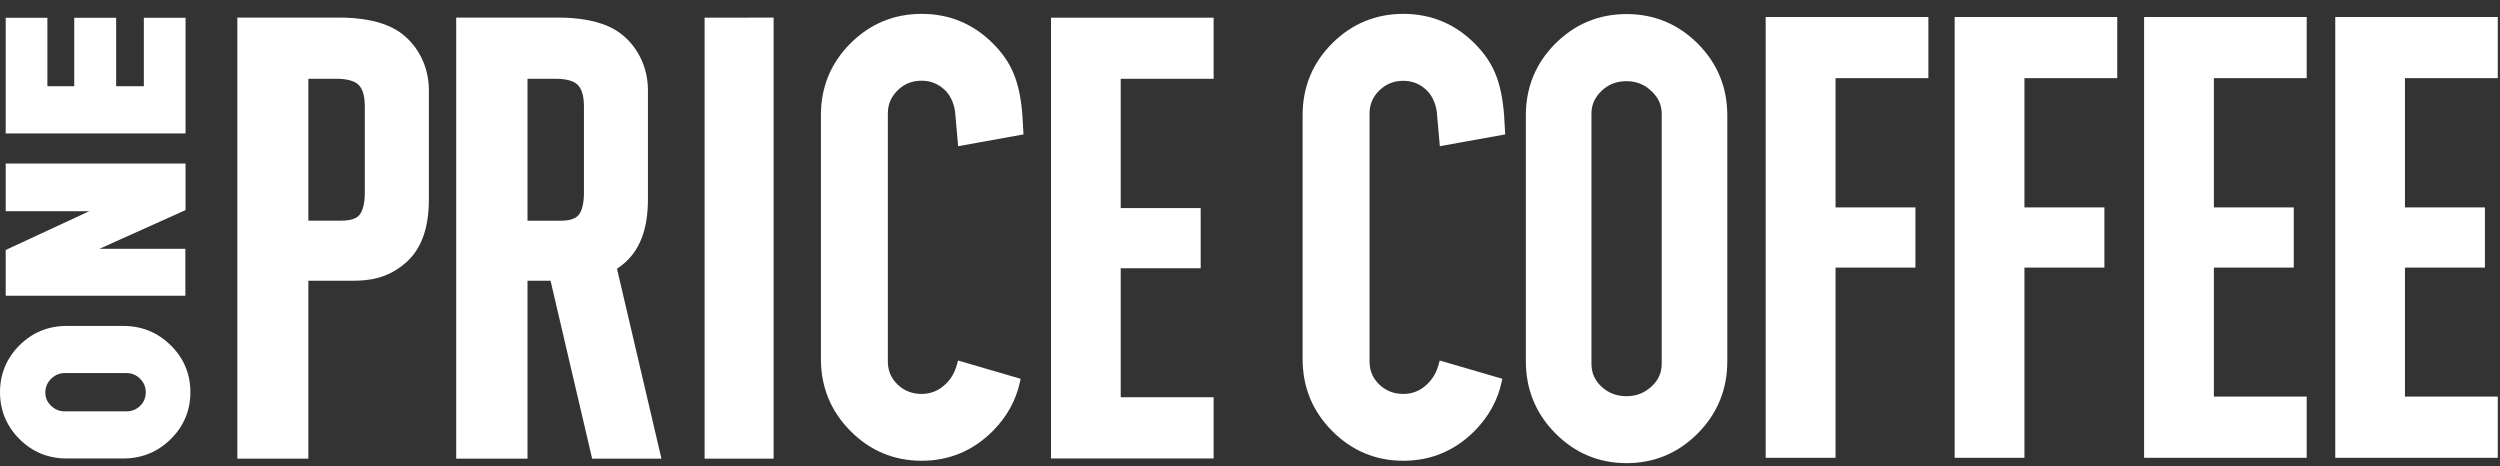
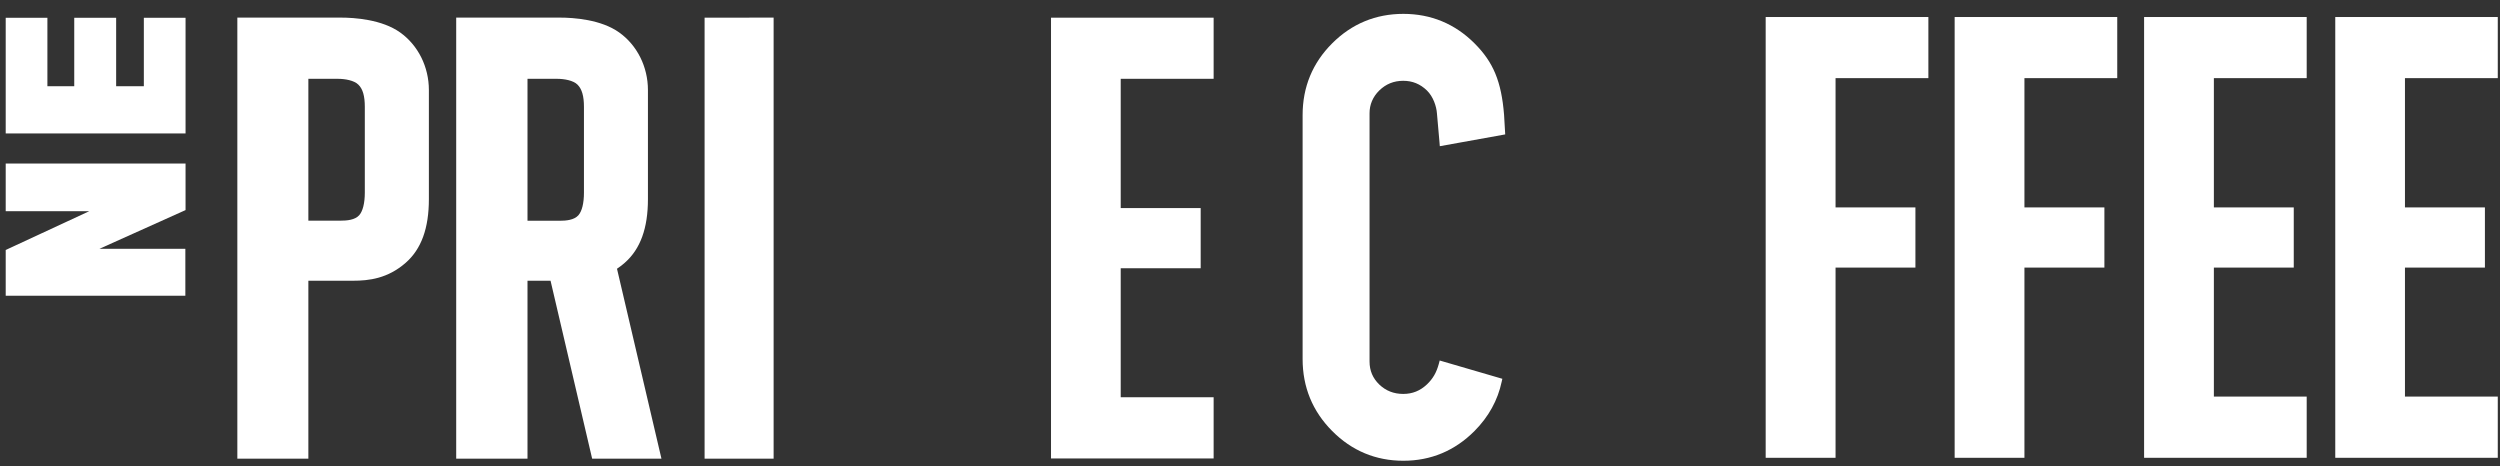
<svg xmlns="http://www.w3.org/2000/svg" width="177" height="33" viewBox="0 0 177 33" fill="none">
  <rect x="0" y="0" width="177" height="33" fill="#333333" stroke="none" />
-   <path d="M70.294 3.072C68.906 1.683 67.207 0.982 65.253 0.982C63.298 0.982 61.599 1.683 60.211 3.072C58.822 4.46 58.121 6.166 58.121 8.147V25.423C58.121 27.404 58.822 29.116 60.211 30.512C61.599 31.913 63.291 32.621 65.253 32.621C67.207 32.621 68.899 31.913 70.294 30.512C71.292 29.507 71.939 28.334 72.215 27.027L72.262 26.818L67.827 25.524L67.767 25.753C67.598 26.38 67.349 26.818 66.924 27.215C66.446 27.667 65.893 27.89 65.246 27.89C64.572 27.89 64.012 27.667 63.547 27.222C63.089 26.777 62.86 26.245 62.86 25.591V8.019C62.86 7.392 63.082 6.86 63.547 6.402C64.012 5.943 64.572 5.714 65.246 5.714C65.893 5.714 66.446 5.937 66.924 6.402C67.369 6.833 67.598 7.527 67.632 8.033C67.645 8.215 67.814 10.095 67.814 10.095L67.834 10.351L72.465 9.516L72.384 8.127C72.195 5.775 71.629 4.406 70.294 3.072Z" fill="white" />
  <path d="M21.832 19.876H24.986C26.119 19.876 27.453 19.721 28.727 18.602C29.833 17.631 30.365 16.155 30.365 14.1V6.375C30.365 4.731 29.603 3.207 28.329 2.297C27.042 1.381 25.128 1.246 24.096 1.246H16.804V32.474H21.832V19.876ZM25.829 7.561V13.634C25.829 14.383 25.687 14.949 25.431 15.239C25.128 15.575 24.568 15.623 24.11 15.623H21.832V5.58H23.915C24.42 5.58 25.074 5.688 25.377 5.998C25.687 6.301 25.829 6.8 25.829 7.561Z" fill="white" />
  <path d="M85.925 5.579V1.252H74.412V32.459H85.925V28.125H79.346V18.992H85.008V14.732H79.346V5.579H85.925Z" fill="white" />
-   <path d="M4.711 32.46H8.742C10.043 32.46 11.175 31.995 12.092 31.085C13.015 30.175 13.48 29.056 13.48 27.768C13.48 26.481 13.015 25.362 12.092 24.452C11.175 23.542 10.043 23.077 8.742 23.077H4.711C3.411 23.077 2.285 23.542 1.375 24.452C0.465 25.362 0 26.481 0 27.768C0 29.056 0.465 30.175 1.375 31.085C2.285 31.995 3.411 32.46 4.711 32.46ZM3.62 26.818C3.896 26.549 4.213 26.414 4.59 26.414H8.944C9.335 26.414 9.659 26.549 9.922 26.818C10.191 27.088 10.319 27.404 10.319 27.768C10.319 28.153 10.191 28.47 9.922 28.732C9.652 28.995 9.335 29.123 8.938 29.123H4.583C4.206 29.123 3.889 28.995 3.613 28.726C3.336 28.463 3.208 28.153 3.208 27.768C3.215 27.398 3.35 27.088 3.62 26.818Z" fill="white" />
  <path d="M13.137 1.259H10.184V6.105H8.223V1.259H5.257V6.105H3.356V1.259H0.404V9.448H13.137V1.259Z" fill="white" />
  <path d="M13.123 17.617H7.037L13.137 14.874V11.578H0.404V14.955H6.315L0.404 17.698V20.94H13.123V17.617Z" fill="white" />
  <path d="M54.772 1.246L49.885 1.253V32.474H54.772V1.246Z" fill="white" />
  <path d="M44.236 18.602C45.341 17.631 45.874 16.155 45.874 14.1V6.375C45.874 4.731 45.112 3.207 43.838 2.297C42.551 1.381 40.637 1.246 39.605 1.246H32.299V32.474H37.347V19.876H38.979L41.924 32.474H46.831L43.683 19.027C43.892 18.892 44.068 18.75 44.236 18.602ZM37.347 5.58H39.43C39.936 5.58 40.59 5.688 40.893 5.998C41.203 6.308 41.344 6.807 41.344 7.568V13.641C41.344 14.389 41.203 14.956 40.947 15.245C40.643 15.582 40.077 15.63 39.626 15.63H37.347V5.58Z" fill="white" />
  <path d="M165.337 32.412H176.842V28.078H170.271V18.945H175.932V14.685H170.271V5.532H176.842V1.205H165.337V32.412Z" fill="white" />
  <path d="M151.802 32.412H163.314V28.078H156.742V18.945H162.398V14.685H156.742V5.532H163.314V1.205H151.802V32.412Z" fill="white" />
  <path d="M138.389 32.412H143.33V18.945H148.991V14.685H143.33V5.532H149.901V1.205H138.389V32.412Z" fill="white" />
  <path d="M125.01 32.412H129.957V18.945H135.612V14.685H129.957V5.532H136.529V1.205H125.01V32.412Z" fill="white" />
-   <path d="M115.162 0.996C113.207 0.996 111.509 1.697 110.12 3.085C108.732 4.474 108.031 6.179 108.031 8.161V25.584C108.031 27.566 108.732 29.278 110.12 30.68C111.509 32.082 113.2 32.79 115.162 32.79C117.117 32.79 118.815 32.082 120.204 30.68C121.592 29.285 122.293 27.566 122.293 25.584V8.167C122.293 6.186 121.592 4.481 120.204 3.092C118.815 1.704 117.123 0.996 115.162 0.996ZM112.675 8.046C112.675 7.419 112.911 6.894 113.389 6.435C113.875 5.97 114.454 5.748 115.162 5.748C115.843 5.748 116.416 5.97 116.914 6.442C117.406 6.9 117.649 7.426 117.649 8.053V25.753C117.649 26.4 117.406 26.932 116.914 27.377C116.416 27.829 115.843 28.051 115.162 28.051C114.454 28.051 113.875 27.829 113.389 27.377C112.911 26.932 112.675 26.4 112.675 25.753V8.046Z" fill="white" />
  <path d="M97.651 6.408C98.123 5.95 98.676 5.721 99.35 5.721C99.997 5.721 100.549 5.943 101.028 6.408C101.473 6.84 101.702 7.534 101.736 8.033C101.749 8.215 101.918 10.095 101.918 10.095L101.938 10.351L106.569 9.516L106.488 8.127C106.299 5.775 105.733 4.406 104.398 3.072C103.01 1.683 101.311 0.982 99.356 0.982C97.402 0.982 95.703 1.683 94.315 3.072C92.926 4.46 92.225 6.166 92.225 8.147V25.423C92.225 27.404 92.926 29.116 94.315 30.512C95.703 31.913 97.402 32.621 99.356 32.621C101.311 32.621 103.003 31.913 104.398 30.512C105.396 29.507 106.043 28.334 106.319 27.027L106.366 26.818L101.931 25.524L101.871 25.753C101.702 26.38 101.446 26.818 101.028 27.215C100.549 27.667 100.003 27.89 99.35 27.89C98.676 27.89 98.116 27.667 97.651 27.222C97.193 26.777 96.964 26.245 96.964 25.591V8.019C96.964 7.406 97.193 6.86 97.651 6.408Z" fill="white" />
</svg>